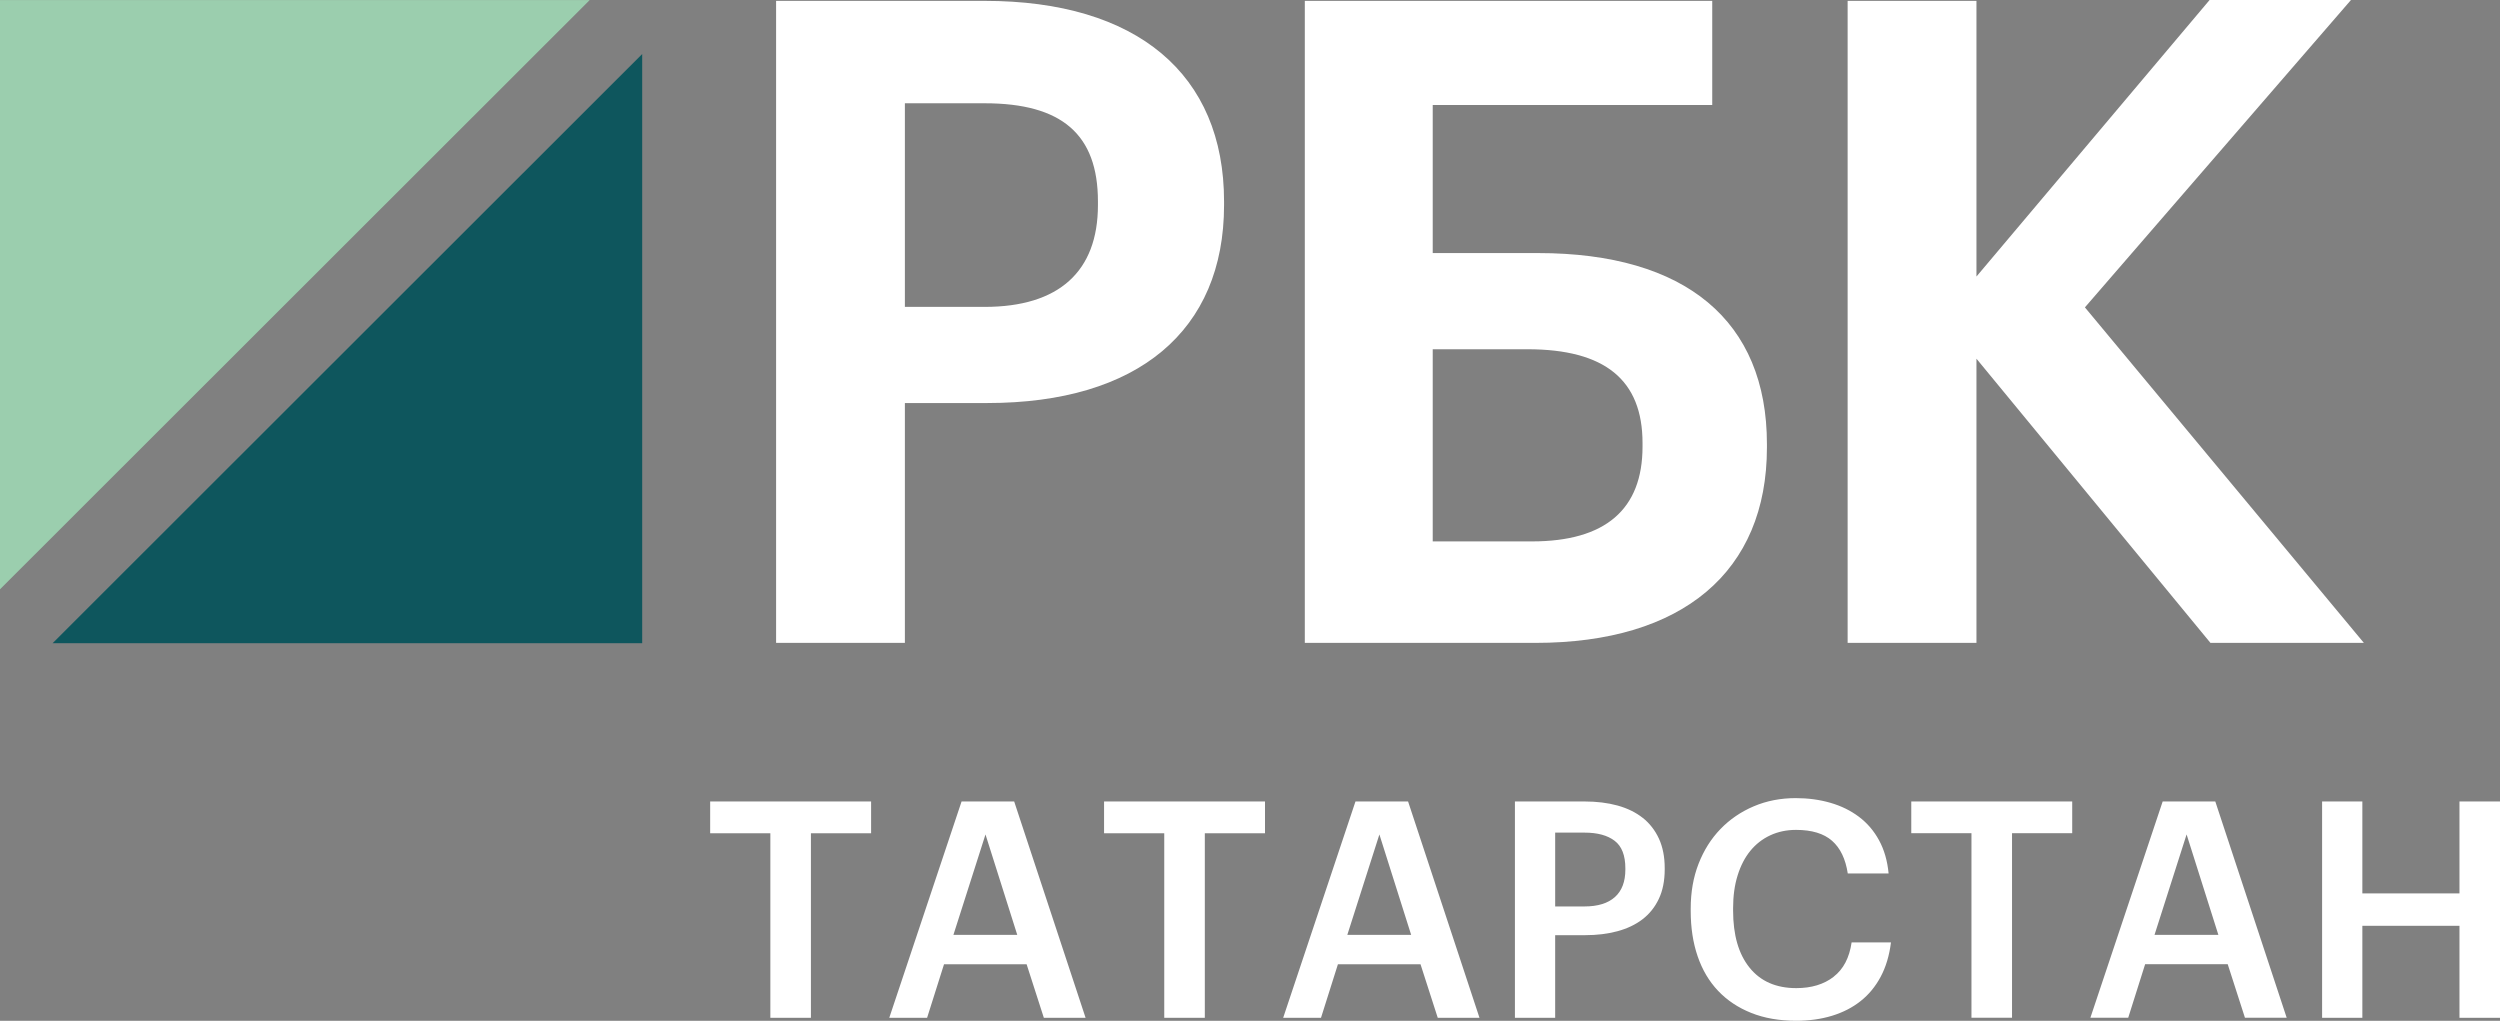
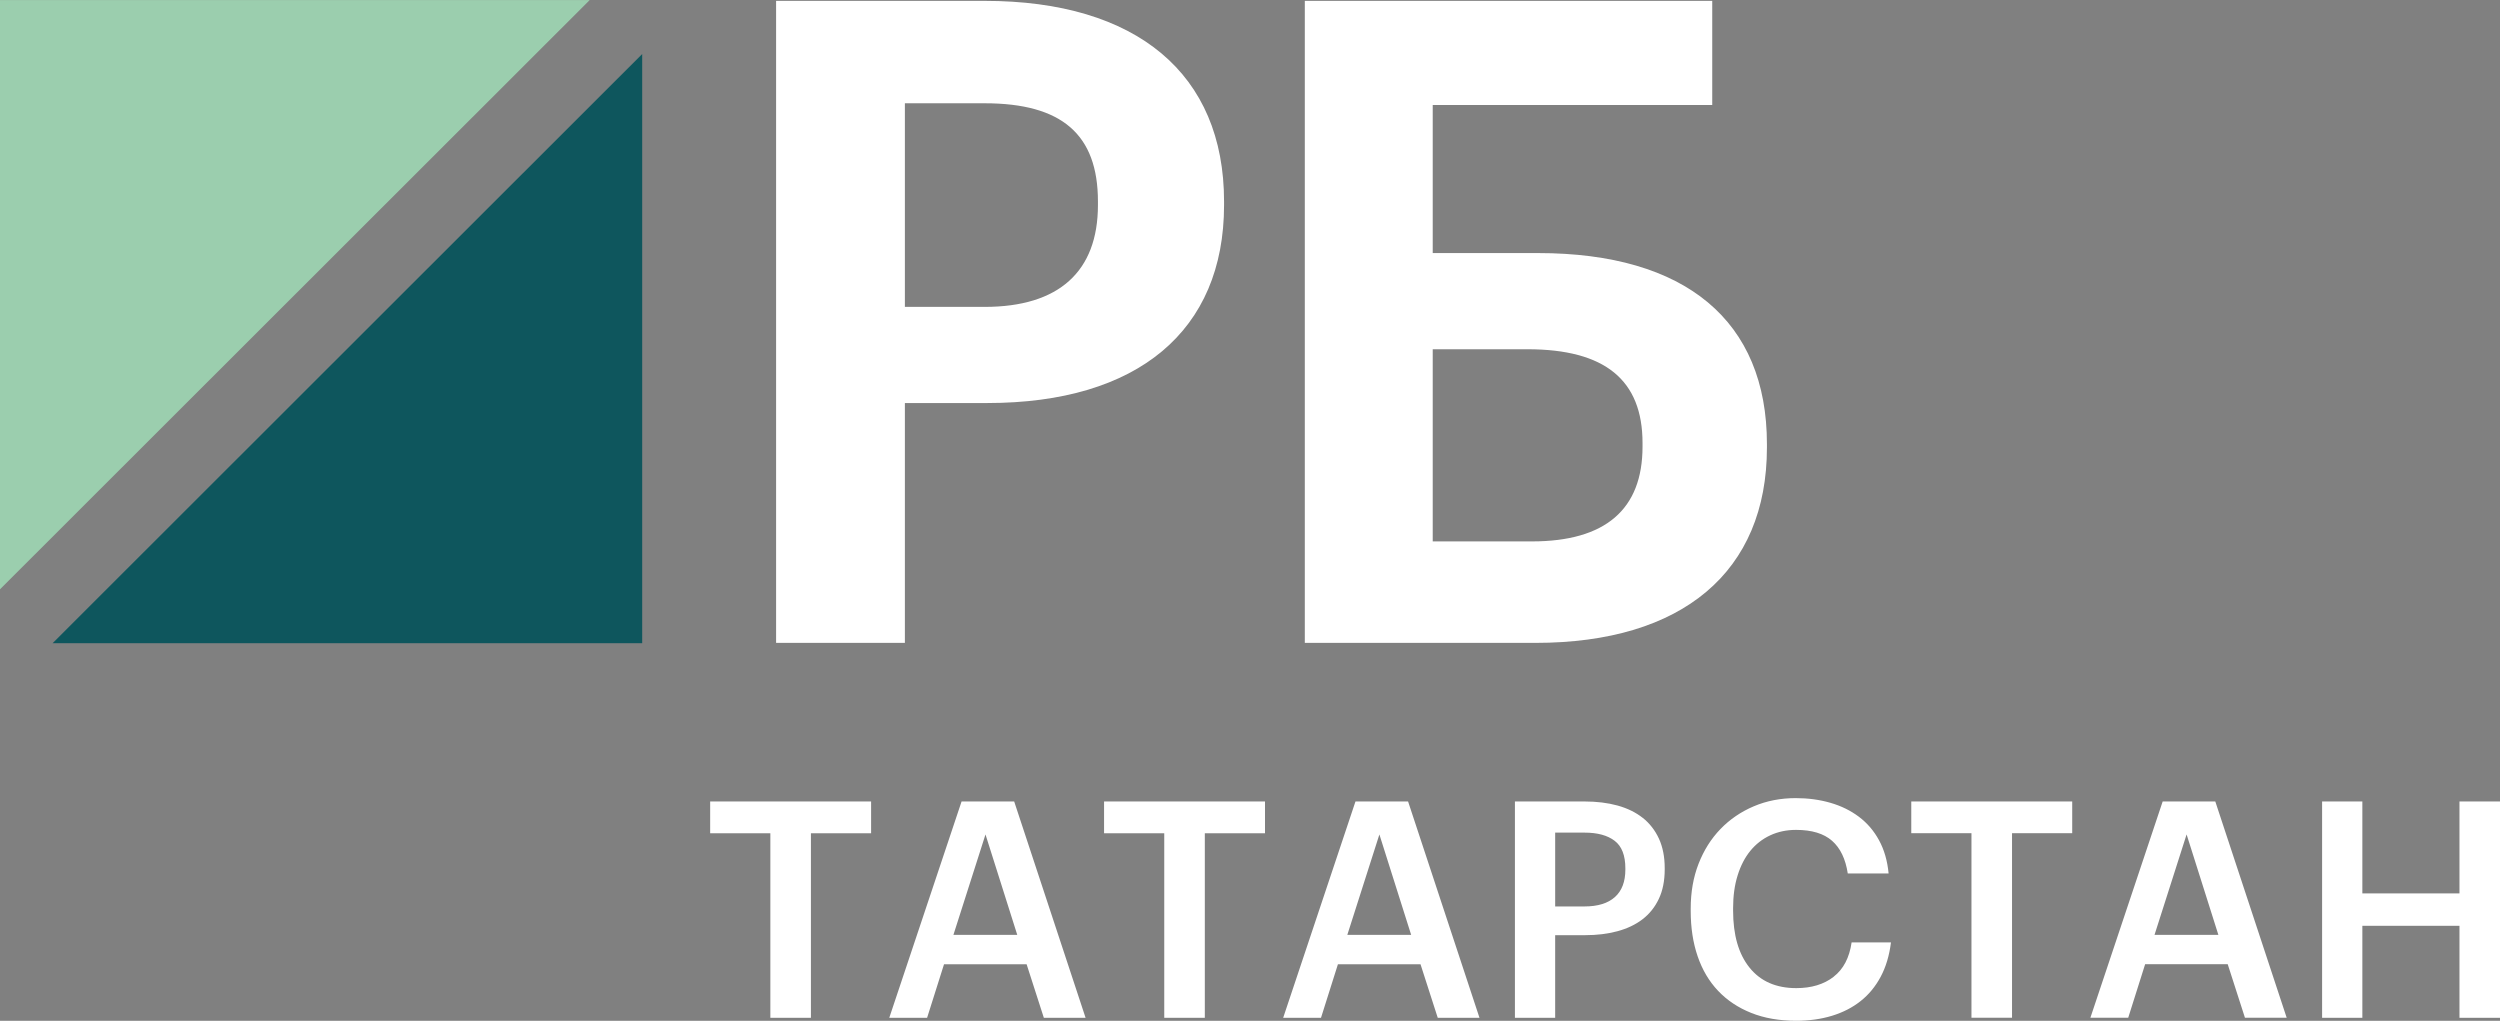
<svg xmlns="http://www.w3.org/2000/svg" id="_Слой_2" data-name="Слой 2" viewBox="0 0 722.33 294.94">
  <rect x="0" y="0" width="722.33" height="294.94" fill="#808080" stroke="none" />
  <defs>
    <style> .cls-1 { fill: #9bceae; } .cls-1, .cls-2, .cls-3 { stroke-width: 0px; } .cls-2 { fill: #0e565d; } .cls-3 { fill: #fff; } </style>
  </defs>
  <g id="Layer_1" data-name="Layer 1">
    <g>
      <g>
        <polygon class="cls-1" points="170.39 .01 0 .01 0 170.27 170.39 .01" />
        <polygon class="cls-2" points="15.2 185.84 185.55 185.84 185.55 15.61 15.2 185.84" />
        <path class="cls-3" d="m284.5.25h-60.26v185.5h37.21v-69.3h23.81c43.48,0,68.41-20.85,68.41-57.2v-1.02C353.68,21.38,328.47.25,284.5.25Zm32.73,58.99c0,19.25-11.32,29.43-32.73,29.43h-23.05V29.84h23.05c22.33,0,32.73,9.02,32.73,28.38v1.02Z" />
        <path class="cls-3" d="m444.4,73.11h-30.44V30.34h80.76V.25h-117.72v185.5h66.63c42.51,0,66.89-20.57,66.89-56.43v-1.02c0-35.59-23.48-55.18-66.12-55.18Zm-30.44,27.8h27.38c22.37,0,33.24,8.87,33.24,27.11v1.02c0,18.17-10.75,27.39-31.97,27.39h-28.65v-55.52Z" />
-         <polygon class="cls-3" points="602.4 88.81 679.27 0 638.42 0 571.06 79.9 571.06 .25 533.84 .25 533.84 185.75 571.06 185.75 571.06 103.64 638.67 185.75 683 185.75 602.4 88.81" />
      </g>
      <path class="cls-3" d="m205.19,240.75h17.39v53.32h11.72v-53.32h17.39v-9.18h-46.5v9.18Zm186.45-9.18l-20.89,62.5h10.93l4.89-15.47h23.86l4.98,15.47h12.06l-20.63-62.5h-15.21Zm-2.36,38.55l9.27-29.02,9.18,29.02h-18.45Zm-70.28-29.37h17.39v53.32h11.72v-53.32h17.39v-9.18h-46.5v9.18Zm-41.17-9.18l-20.89,62.5h10.93l4.89-15.47h23.86l4.98,15.47h12.06l-20.63-62.5h-15.21Zm-2.36,38.55l9.27-29.02,9.18,29.02h-18.45Zm435.15-38.55v26.57h-28.06v-26.57h-11.63v62.5h11.63v-26.57h28.06v26.57h11.72v-62.5h-11.72Zm-235.97,4.75c-2.01-1.6-4.45-2.79-7.3-3.58-2.85-.78-6.03-1.17-9.53-1.17h-20.11v62.5h11.63v-23.87h8.74c3.32,0,6.39-.37,9.22-1.13,2.83-.76,5.25-1.91,7.26-3.45,2.01-1.54,3.59-3.5,4.72-5.89,1.14-2.39,1.71-5.24,1.71-8.55v-.35c0-3.26-.56-6.09-1.66-8.5-1.11-2.41-2.67-4.42-4.67-6.02Zm-5.03,14.91c0,3.5-1,6.15-3.02,7.96-2.01,1.8-4.94,2.71-8.78,2.71h-8.48v-21.33h8.48c3.73,0,6.63.78,8.7,2.36,2.07,1.57,3.1,4.23,3.1,7.96v.35Zm155.25-19.67l-20.89,62.5h10.93l4.89-15.47h23.86l4.98,15.47h12.06l-20.63-62.5h-15.21Zm-2.36,38.55l9.27-29.02,9.18,29.02h-18.45Zm-70.28-29.37h17.39v53.32h11.72v-53.32h17.39v-9.18h-46.5v9.18Zm-22.42,41.48c-2.83,2.19-6.43,3.28-10.8,3.28-5.83,0-10.33-1.97-13.5-5.91-3.18-3.94-4.76-9.44-4.76-16.51v-.7c0-3.5.43-6.66,1.31-9.46.87-2.8,2.1-5.17,3.67-7.09,1.58-1.93,3.48-3.42,5.73-4.47,2.24-1.05,4.74-1.58,7.48-1.58,4.54,0,8.01,1.05,10.4,3.15,2.39,2.1,3.9,5.24,4.54,9.44h11.8c-.35-3.66-1.27-6.85-2.76-9.58-1.48-2.73-3.42-4.99-5.81-6.79-2.39-1.8-5.14-3.15-8.26-4.05-3.12-.9-6.46-1.35-10.01-1.35-4.37,0-8.41.79-12.11,2.36-3.7,1.57-6.91,3.76-9.62,6.56-2.71,2.8-4.82,6.15-6.34,10.05-1.52,3.91-2.27,8.22-2.27,12.94v.7c0,4.84.67,9.21,2.01,13.11,1.34,3.9,3.3,7.22,5.9,9.96s5.78,4.87,9.57,6.38c3.79,1.52,8.13,2.27,13.02,2.27,3.73,0,7.17-.48,10.32-1.44,3.15-.96,5.9-2.37,8.26-4.24,2.36-1.86,4.3-4.21,5.81-7.04,1.51-2.83,2.5-6.13,2.97-9.92h-11.37c-.64,4.43-2.37,7.74-5.2,9.92Z" />
    </g>
  </g>
</svg>